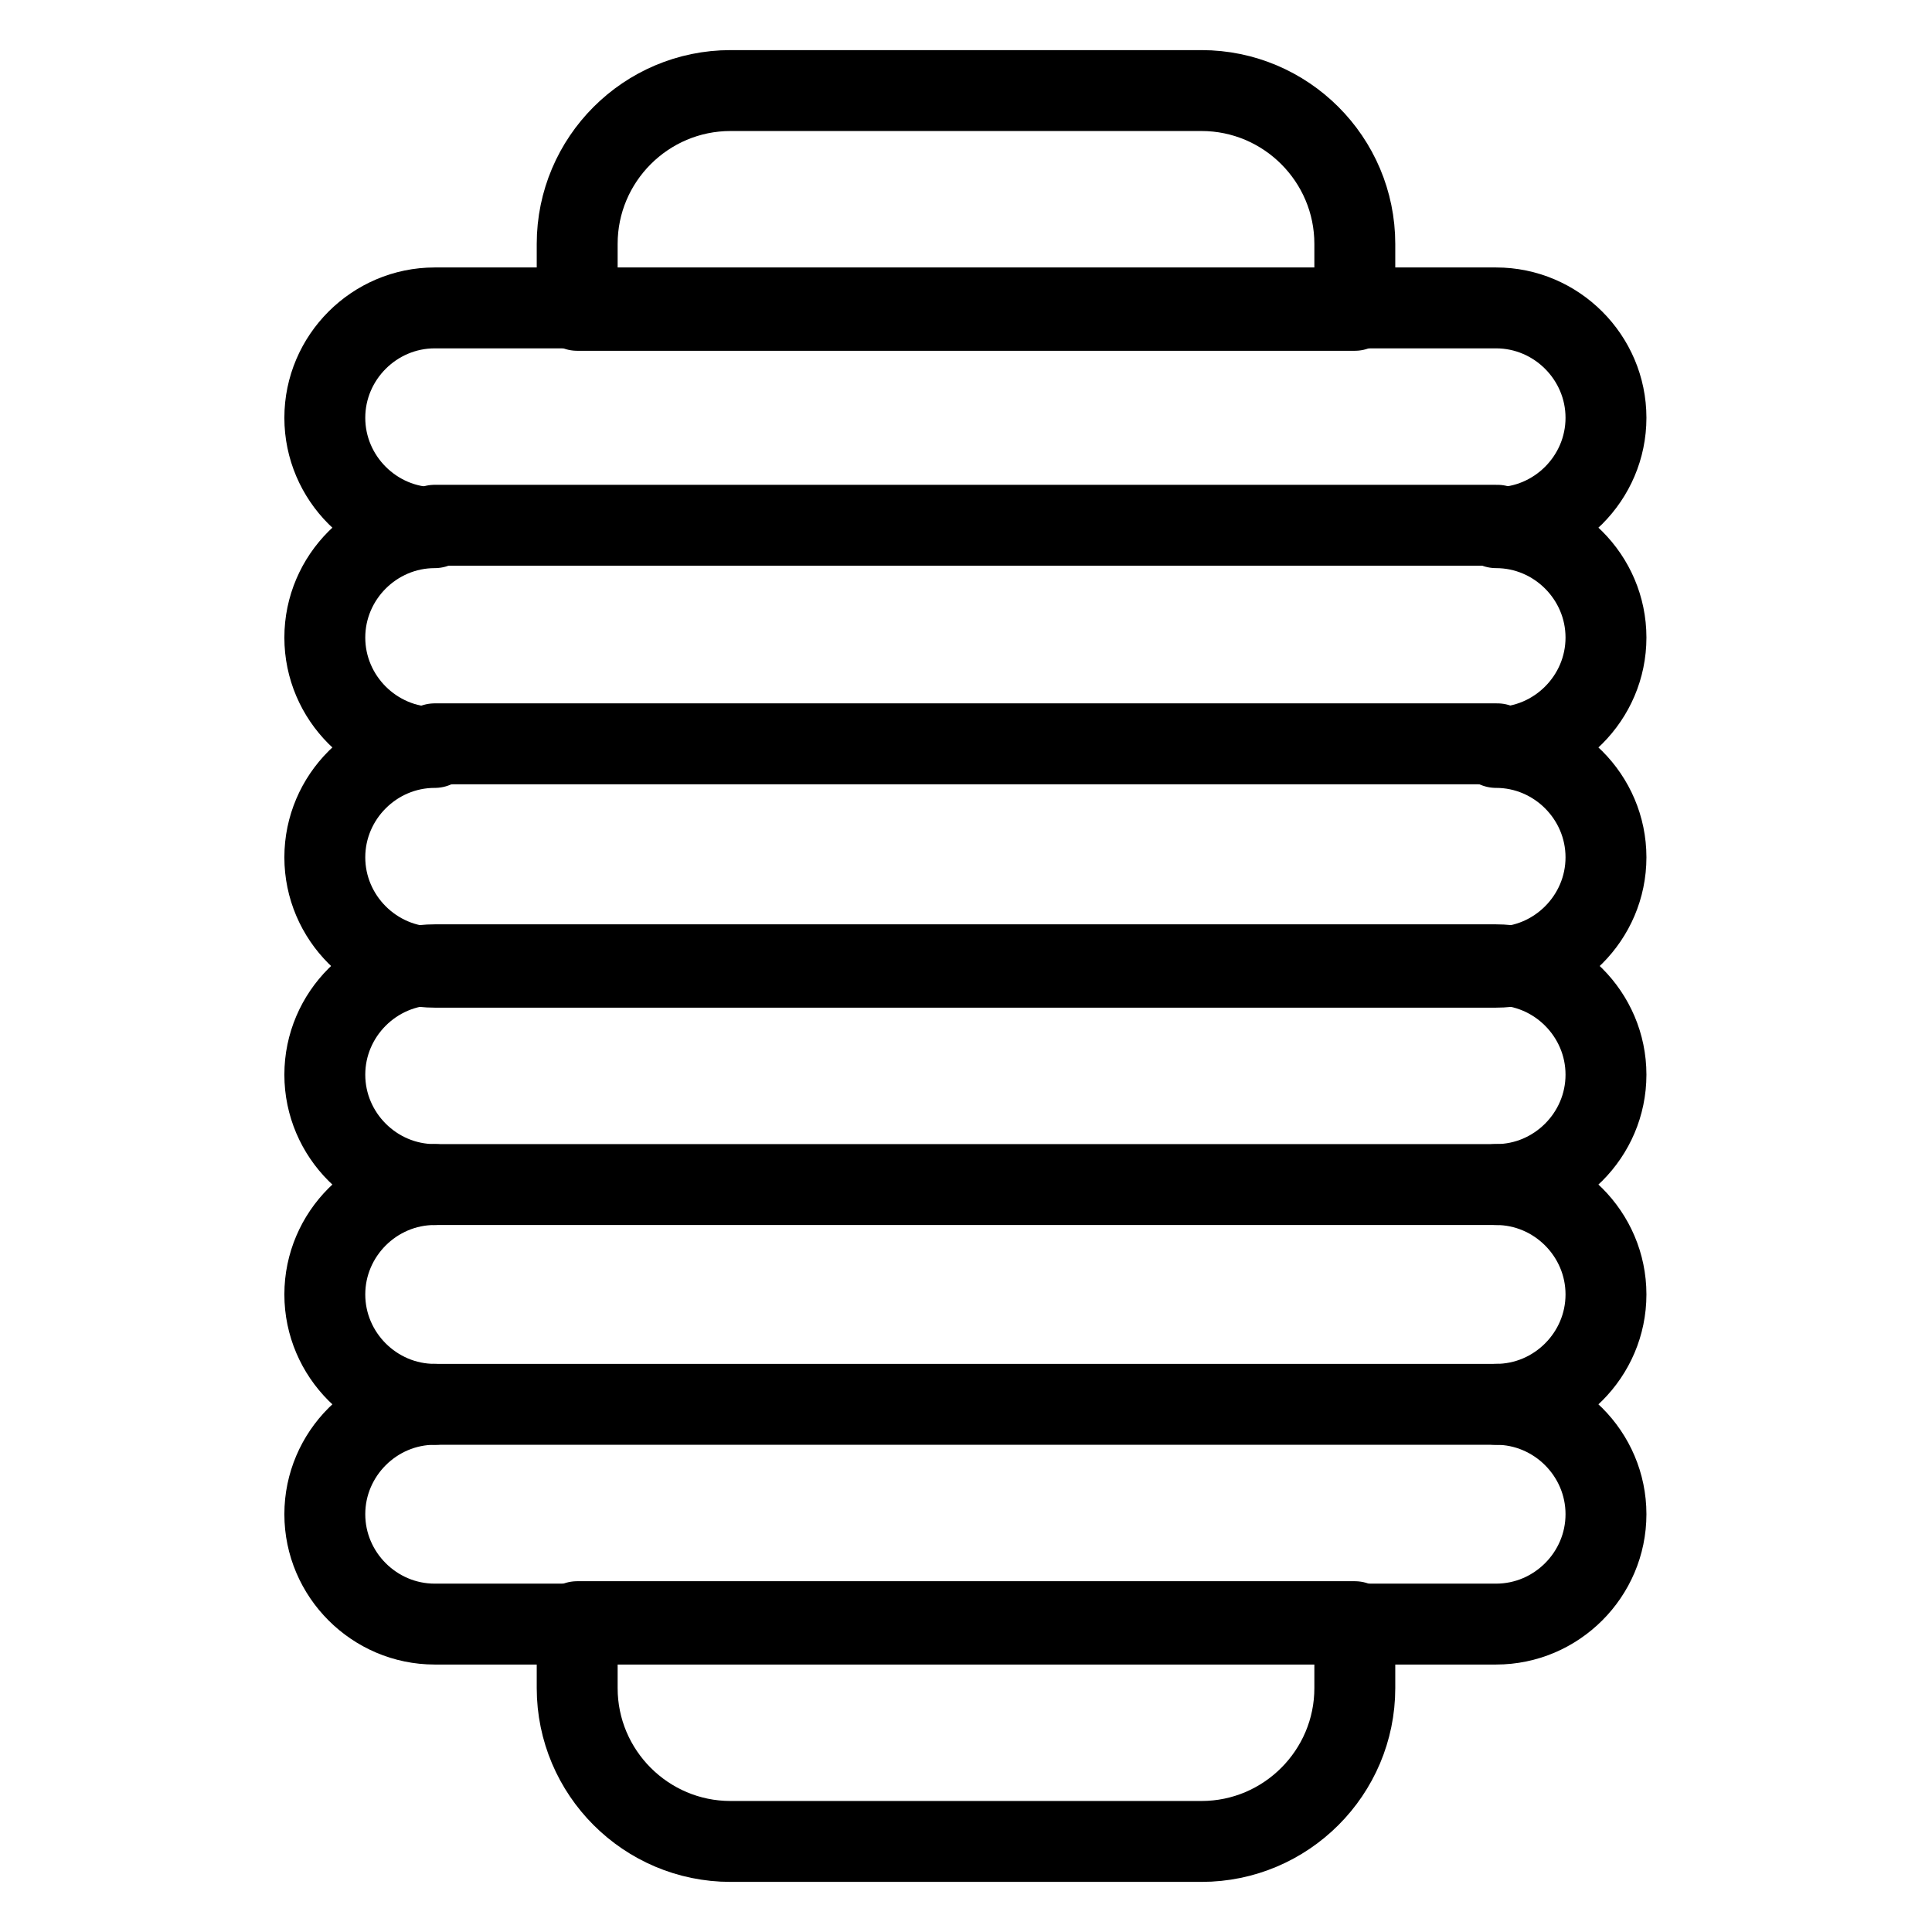
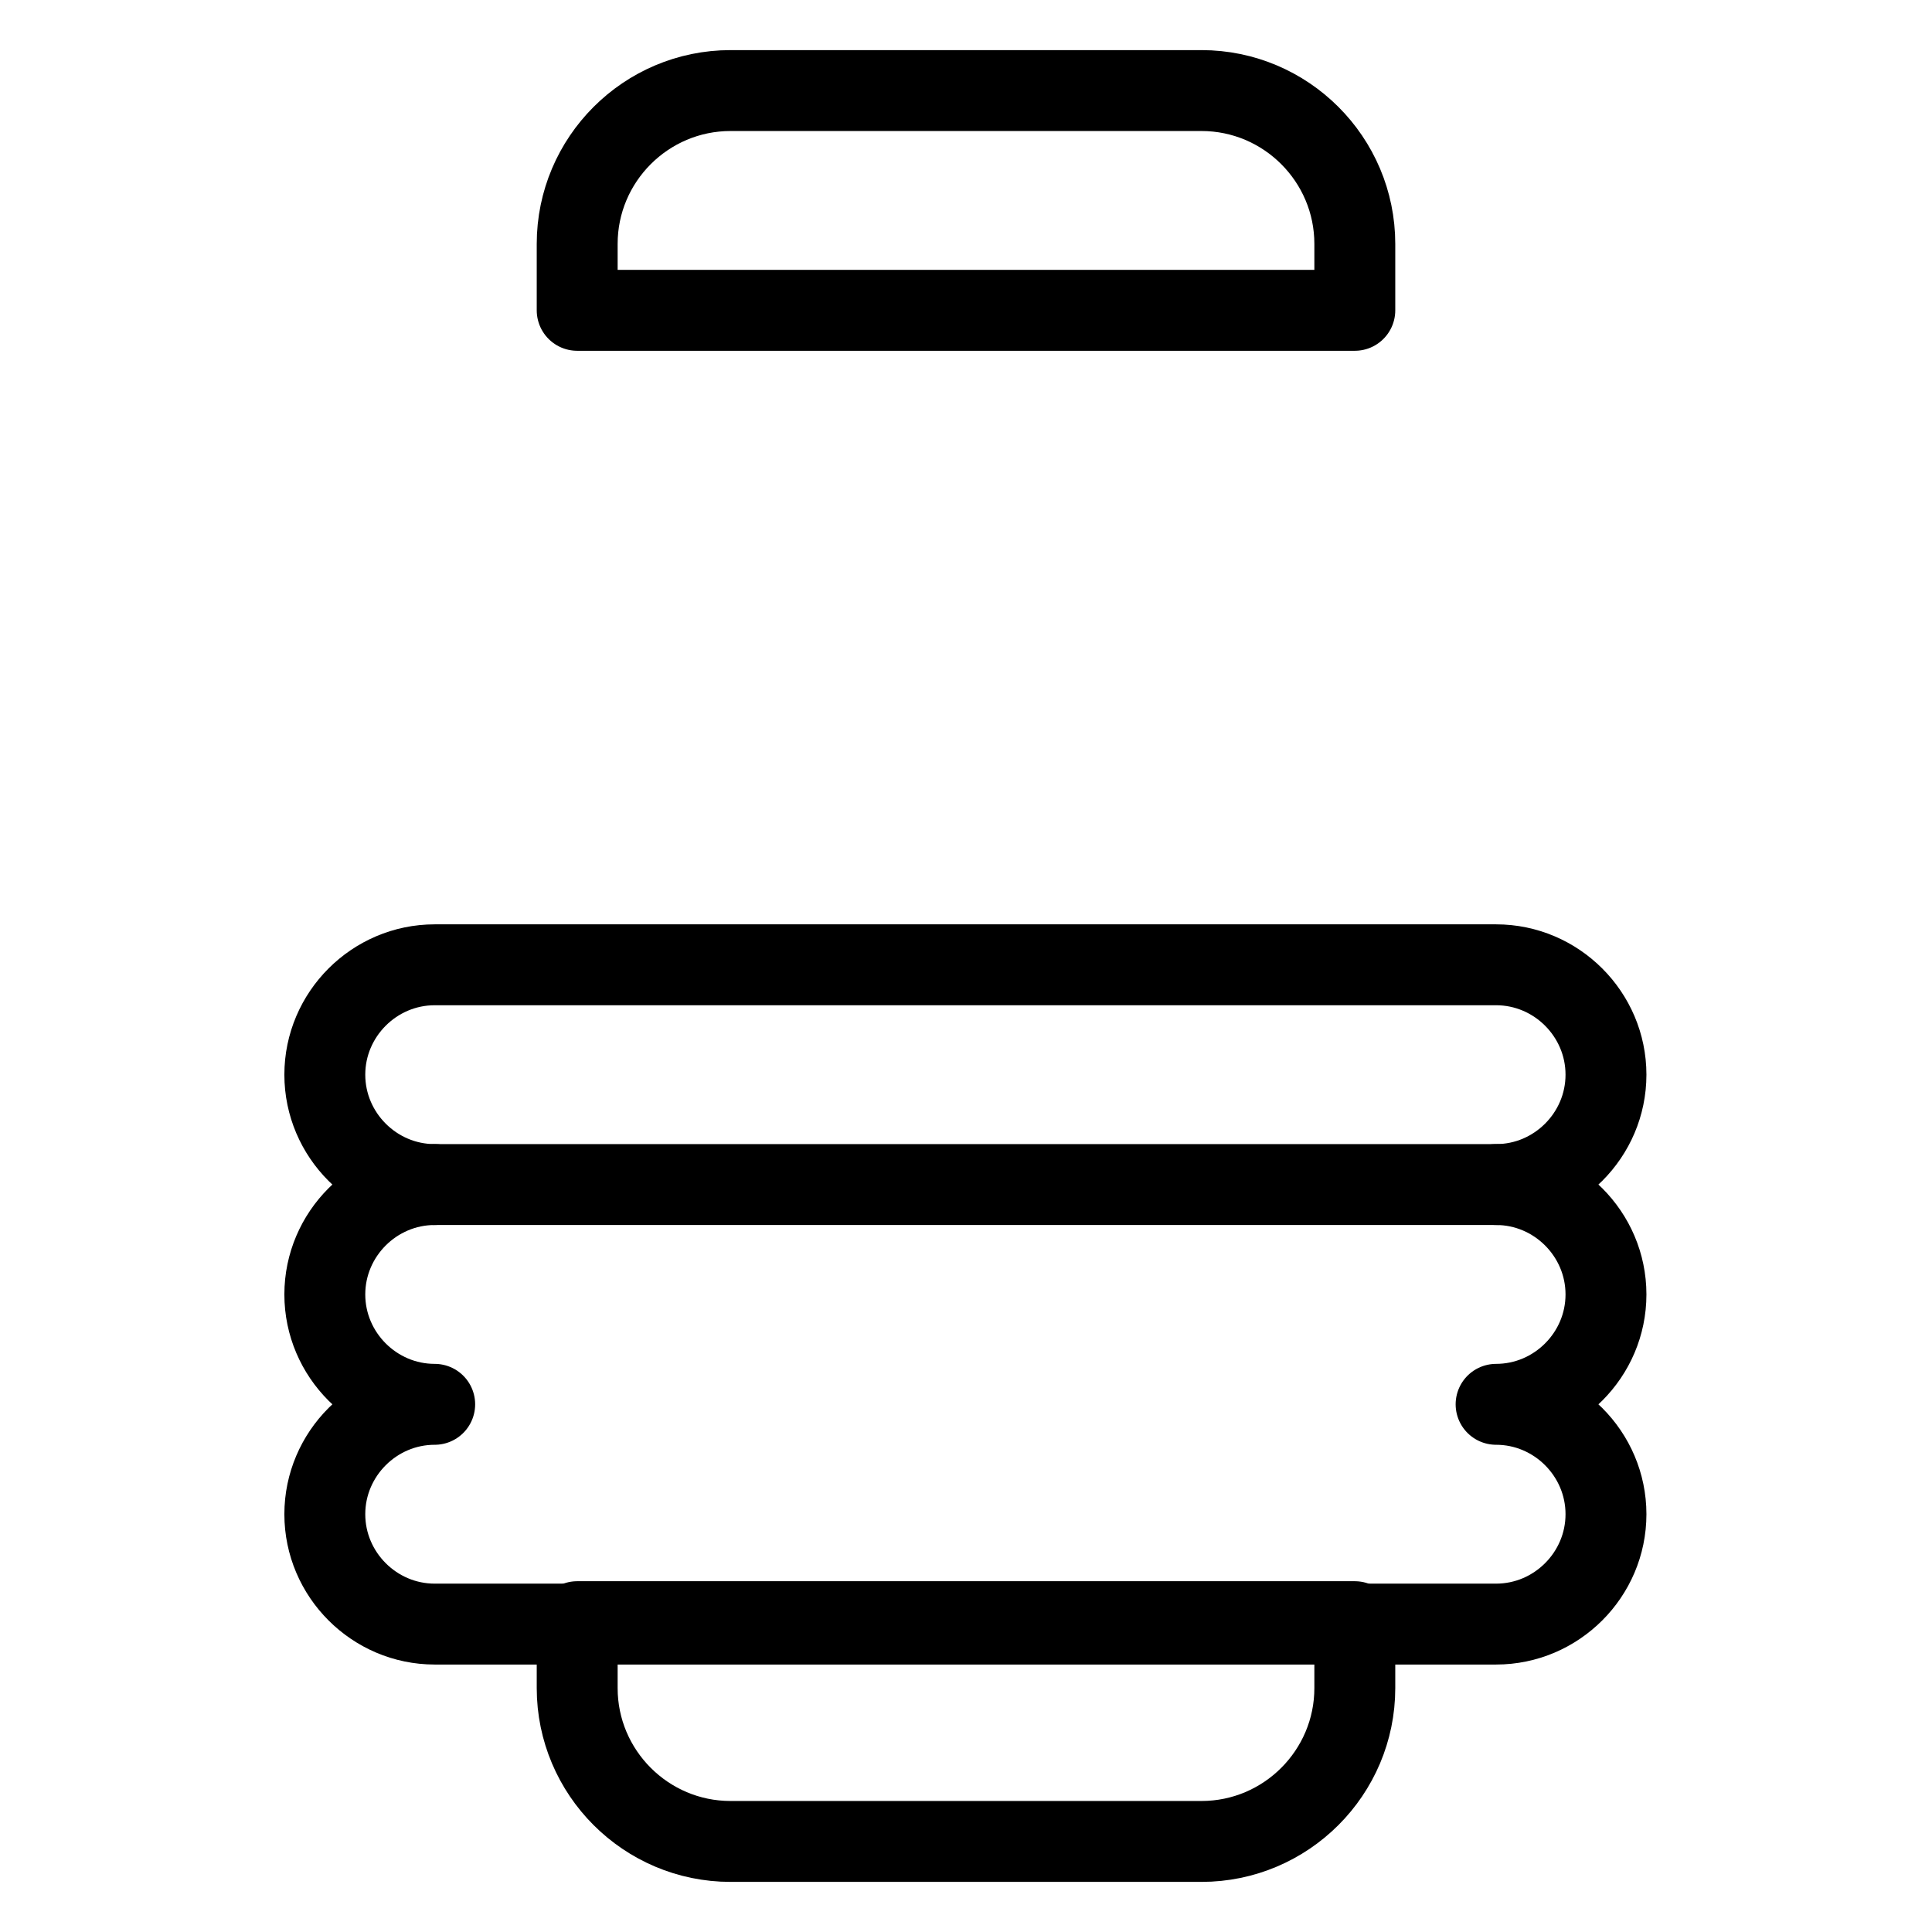
<svg xmlns="http://www.w3.org/2000/svg" id="Layer_1" data-name="Layer 1" viewBox="0 0 16 16">
  <defs>
    <style>
      .cls-1 {
        fill: none;
        stroke: #000;
        stroke-linecap: round;
        stroke-linejoin: round;
        stroke-width: .67px;
      }
    </style>
  </defs>
  <path class="cls-1" d="M4.78,2.02c0-.7.57-1.27,1.27-1.27h3.9c.7,0,1.27.57,1.27,1.27v.55h-6.44v-.55Z" />
  <path class="cls-1" d="M11.22,13.98c0,.7-.57,1.27-1.27,1.27h-3.9c-.7,0-1.27-.57-1.27-1.27v-.55h6.44v.55Z" />
  <path class="cls-1" d="M13.3,10.72c0-.5-.41-.91-.91-.91.5,0,.91-.41.91-.91s-.41-.91-.91-.91H3.6c-.5,0-.91.41-.91.91s.41.91.91.91c-.5,0-.91.41-.91.91s.41.91.91.91c-.5,0-.91.41-.91.91s.41.91.91.91h8.79c.5,0,.91-.41.91-.91s-.41-.91-.91-.91c.5,0,.91-.41.91-.91Z" />
  <line class="cls-1" x1="3.6" y1="9.81" x2="12.4" y2="9.81" />
-   <line class="cls-1" x1="12.4" y1="11.63" x2="3.6" y2="11.63" />
-   <path class="cls-1" d="M13.3,5.28c0-.5-.41-.91-.91-.91.5,0,.91-.41.91-.91s-.41-.91-.91-.91H3.6c-.5,0-.91.41-.91.91s.41.91.91.91c-.5,0-.91.41-.91.91s.41.91.91.91c-.5,0-.91.41-.91.91s.41.91.91.91h8.79c.5,0,.91-.41.91-.91s-.41-.91-.91-.91c.5,0,.91-.41.91-.91Z" />
-   <line class="cls-1" x1="3.6" y1="4.35" x2="12.4" y2="4.35" />
-   <line class="cls-1" x1="12.4" y1="6.16" x2="3.6" y2="6.16" />
</svg>